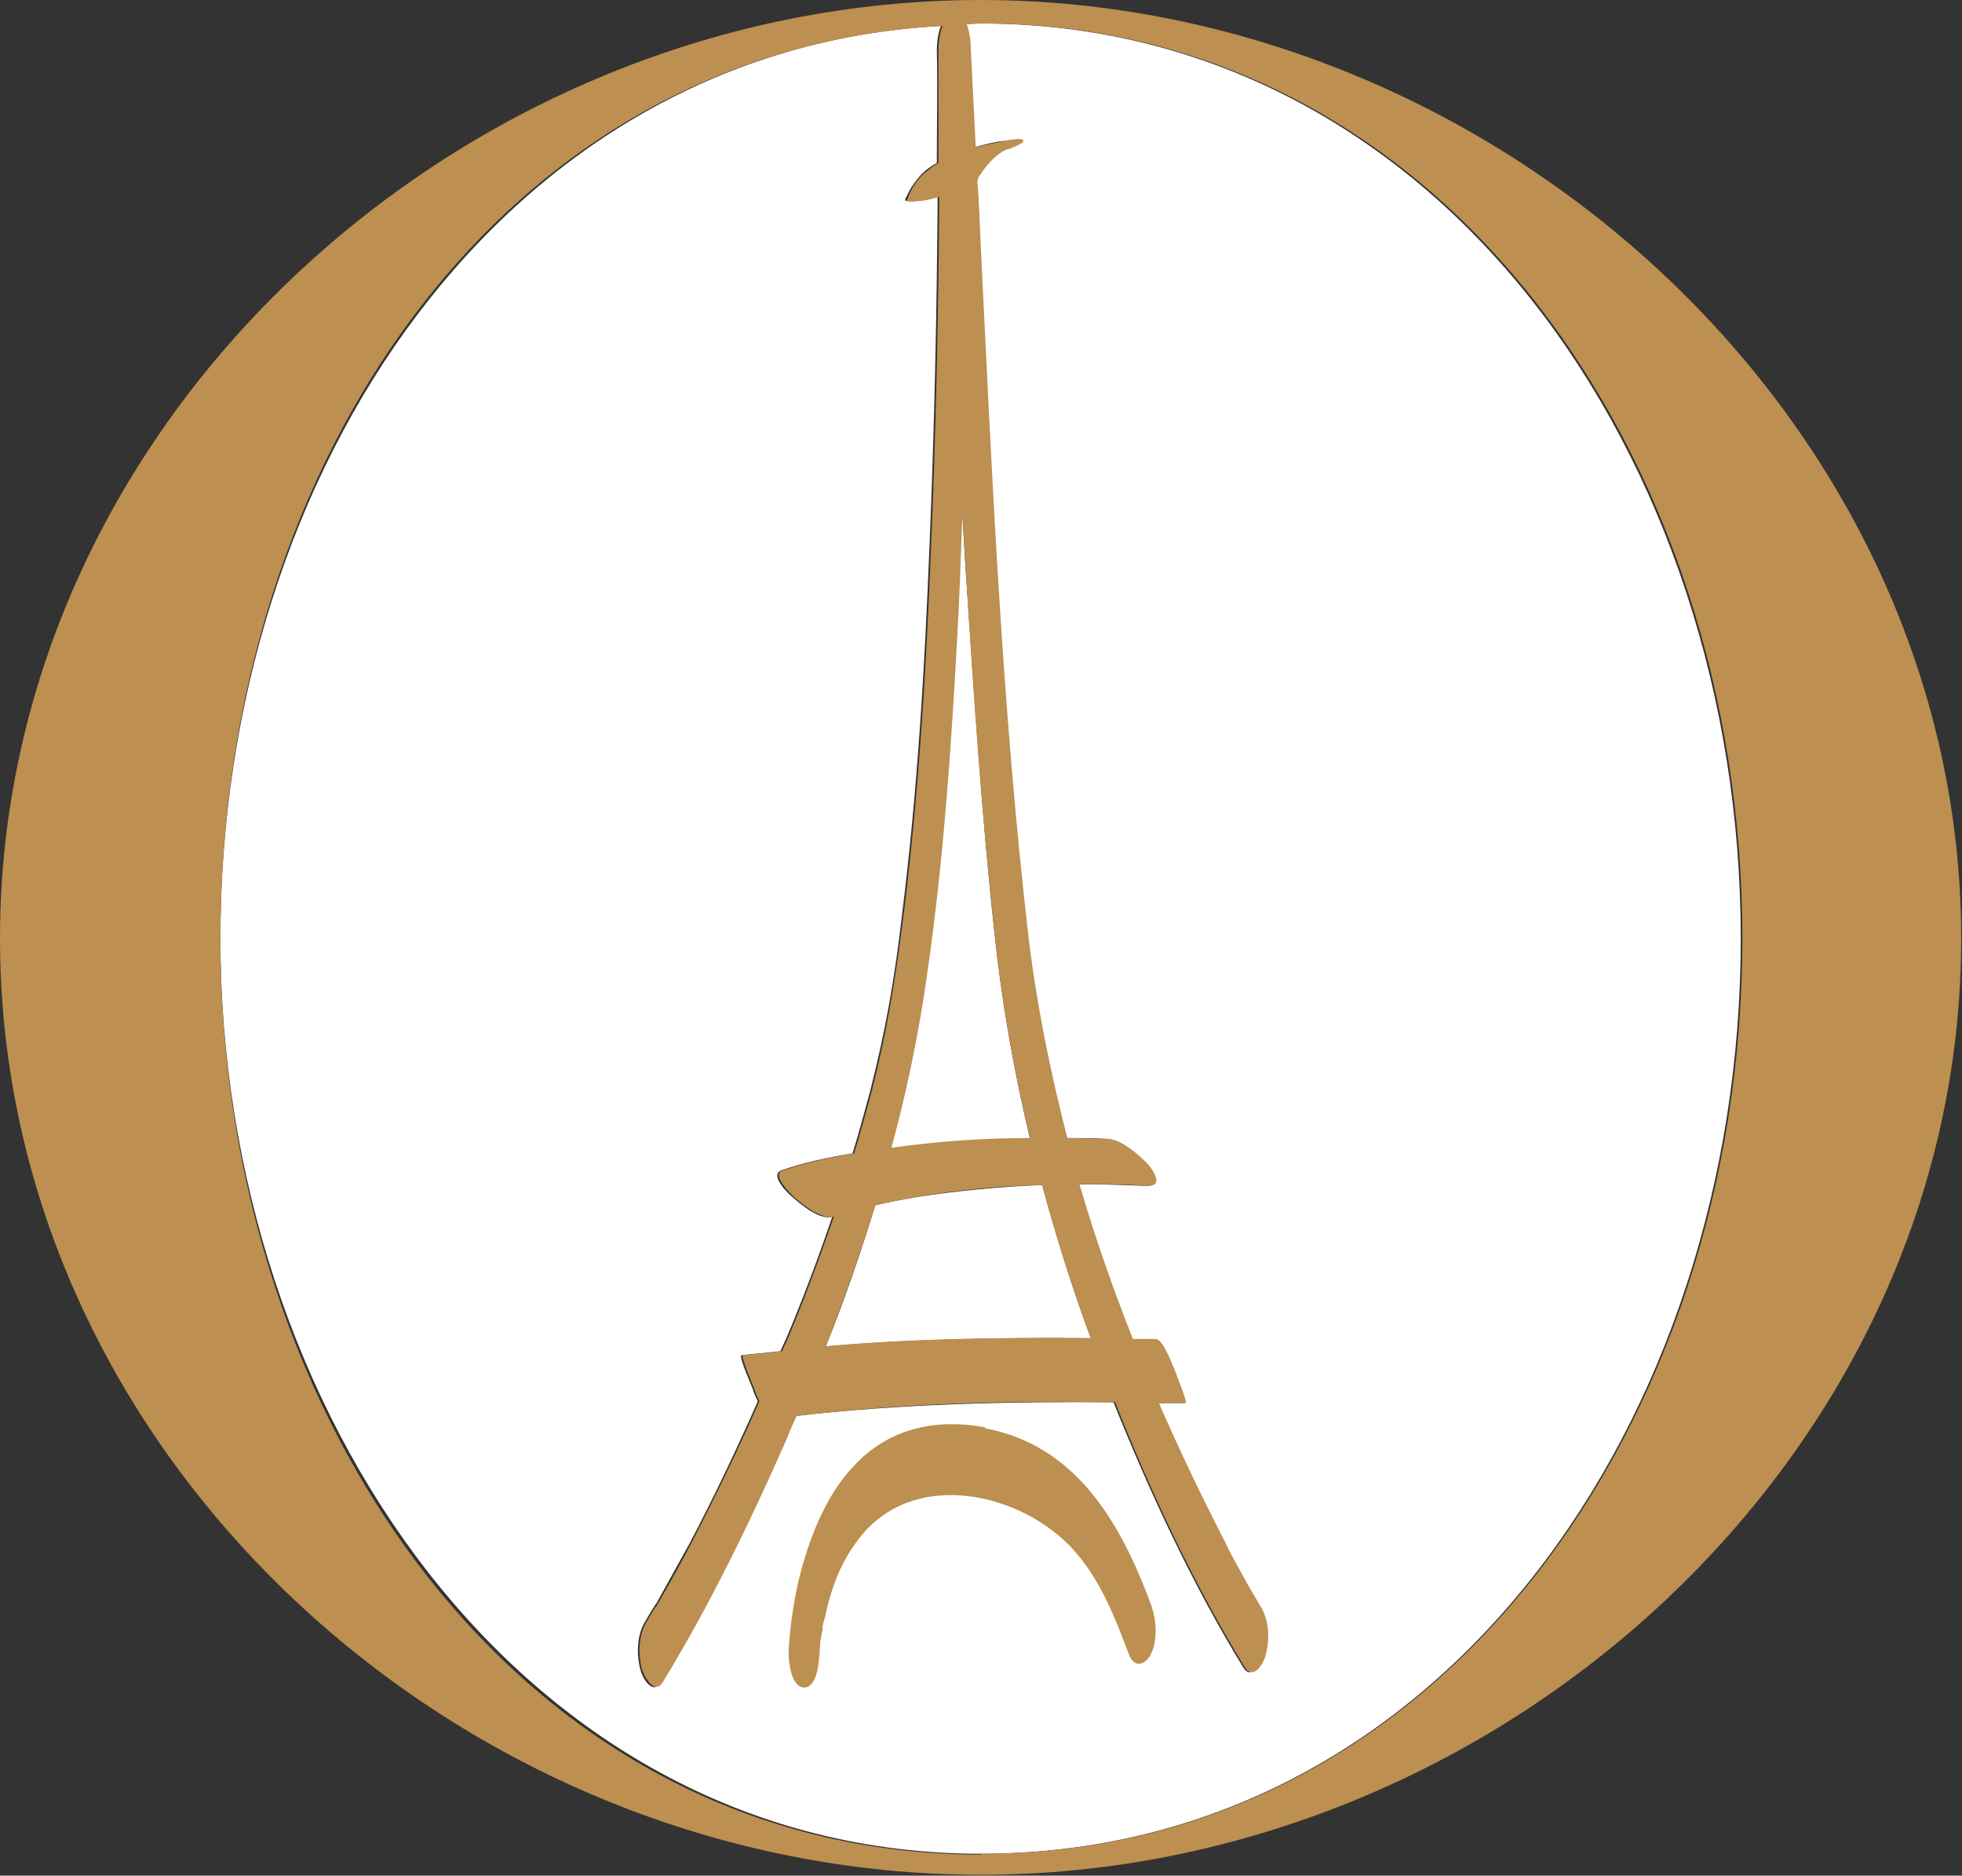
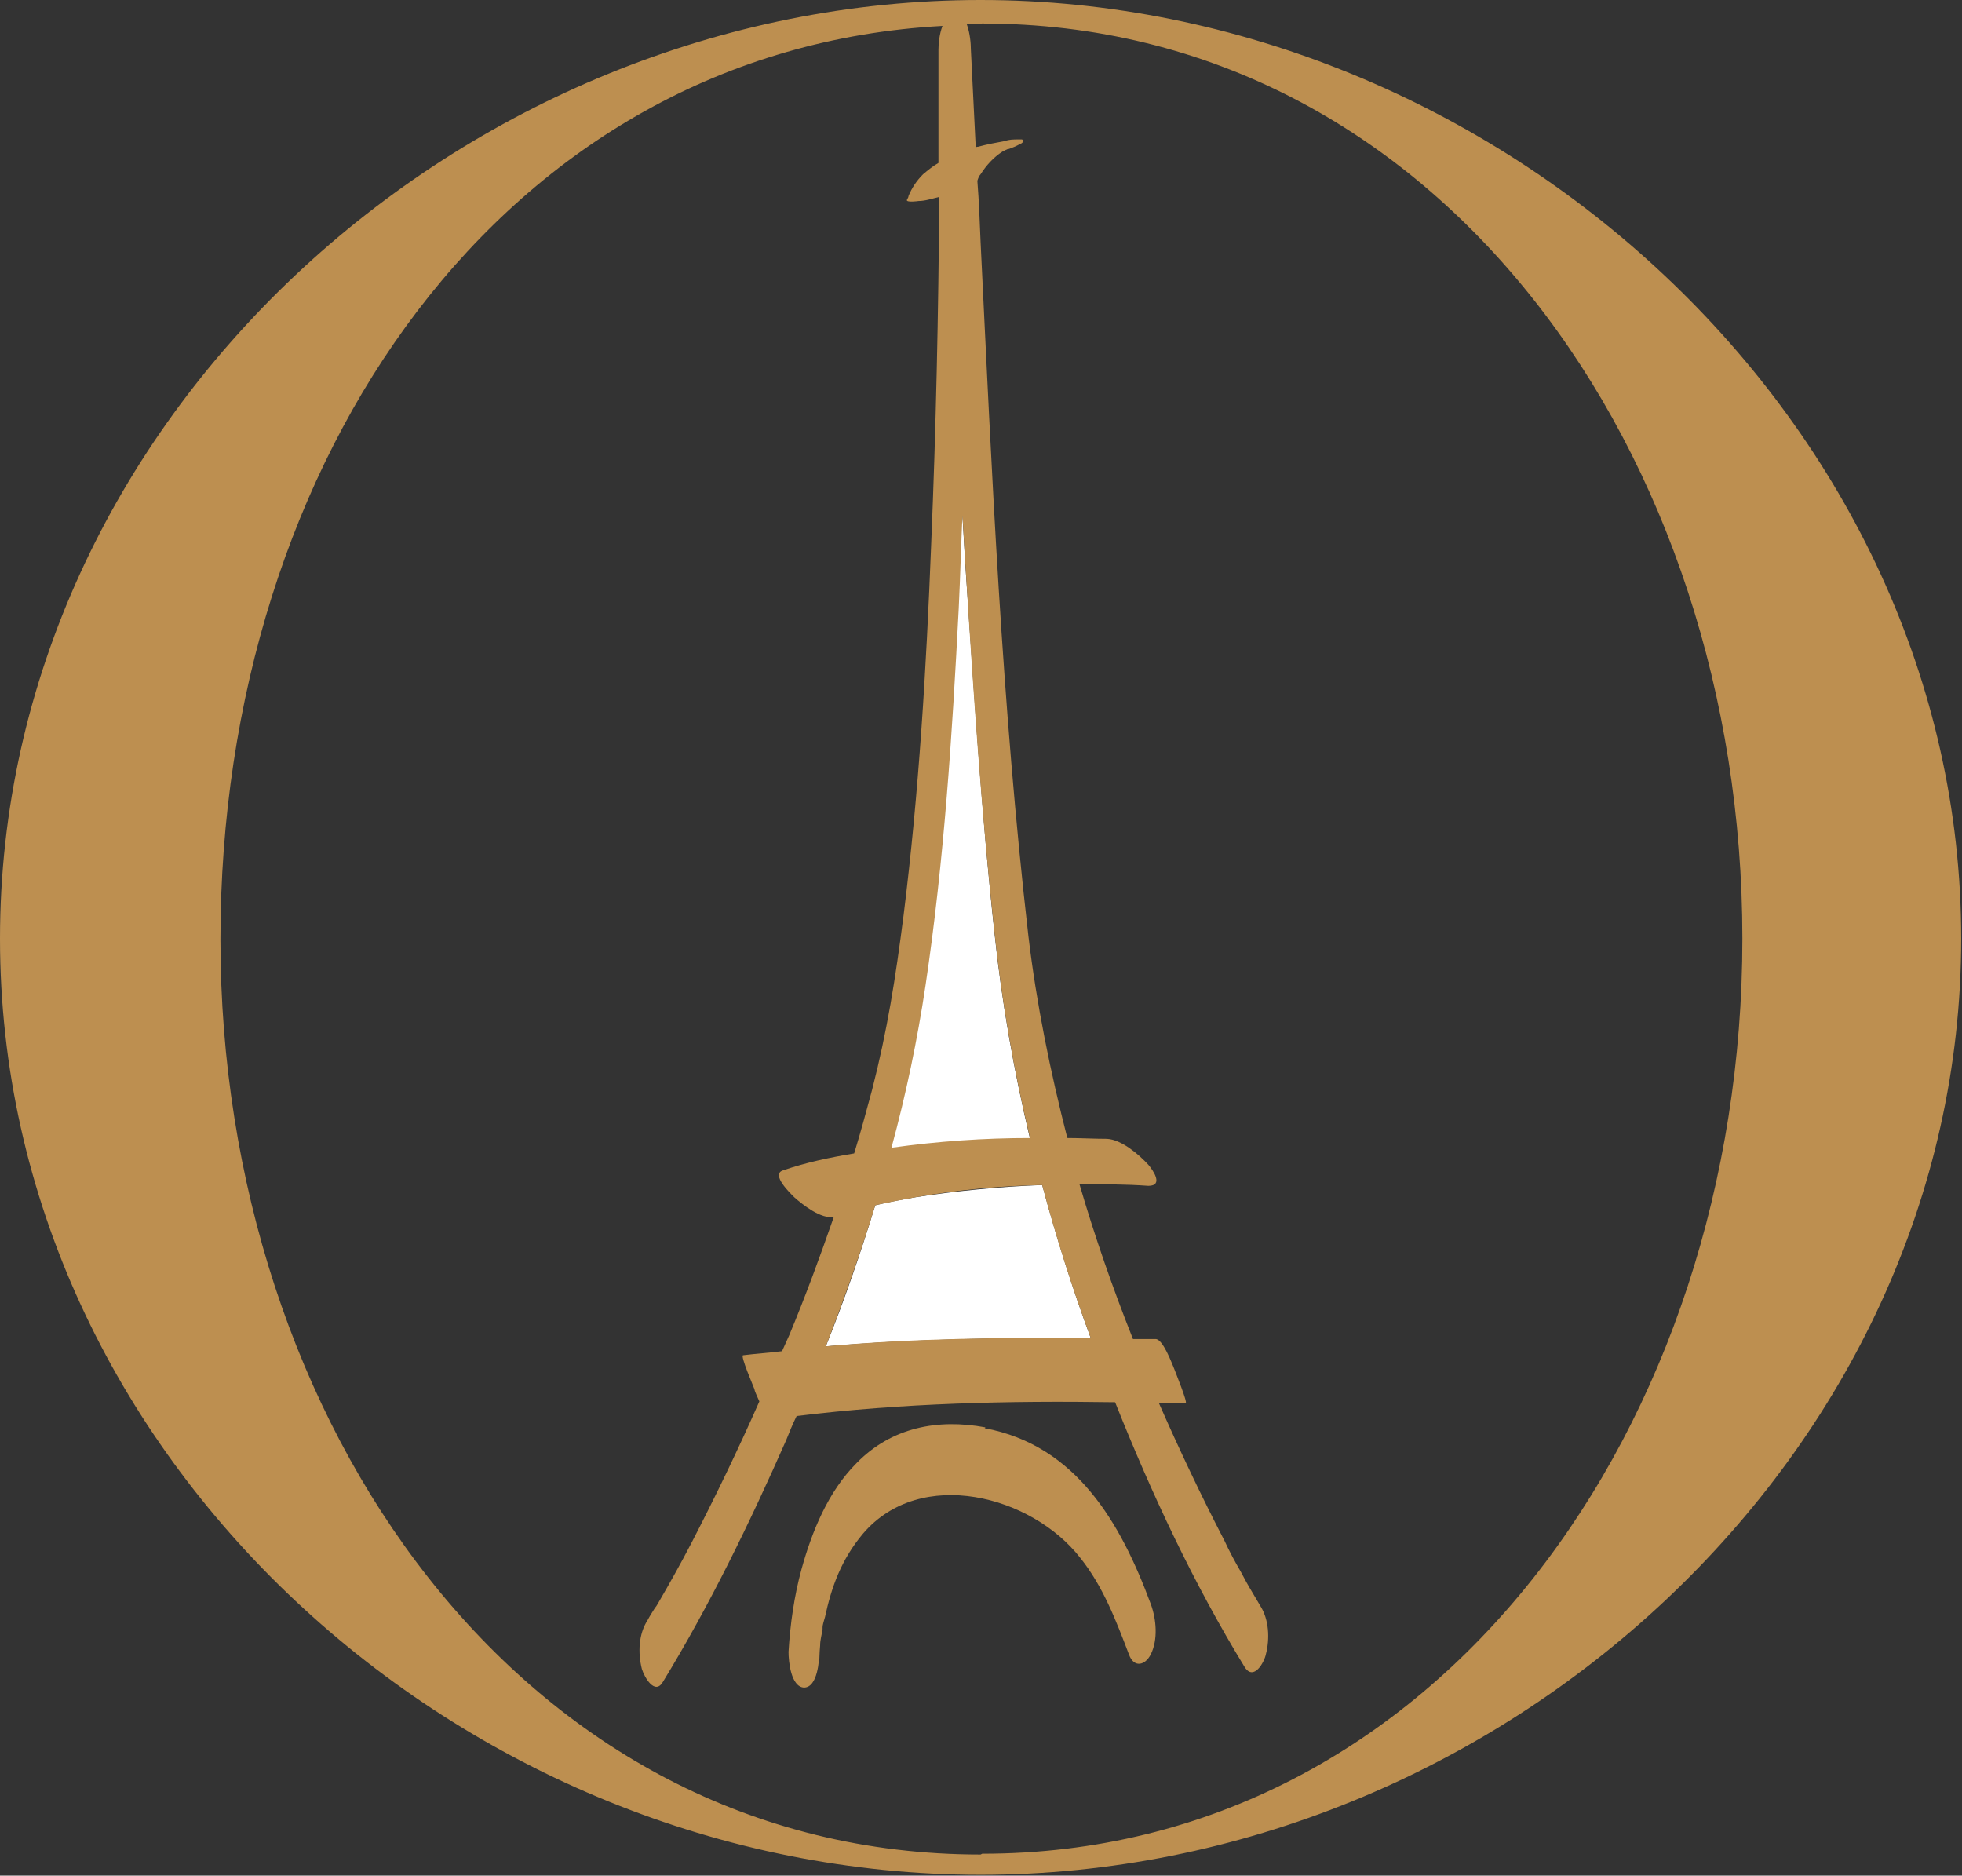
<svg xmlns="http://www.w3.org/2000/svg" id="Calque_1" data-name="Calque 1" viewBox="0 0 24.21 23.14">
  <rect x="0" y="0" width="24.21" height="23.14" fill="#333333" stroke="none" />
  <defs>
    <style>
      .cls-1 {
        fill: #fff;
      }

      .cls-2 {
        fill: #bd8f50;
      }
    </style>
  </defs>
  <g>
    <path class="cls-1" d="M10.19,16.61c1.08-.09,2.18-.11,3.27-.1-.23-.62-.43-1.26-.6-1.89-.52.02-1.04.07-1.56.15-.17.03-.34.06-.5.1-.18.59-.38,1.17-.61,1.74Z" />
    <path class="cls-1" d="M11,14.17c.57-.08,1.14-.12,1.71-.12-.2-.84-.35-1.69-.44-2.55-.16-1.47-.25-2.94-.35-4.41-.02-.27-.03-.54-.05-.81-.02.41-.03.83-.05,1.24-.08,1.55-.18,3.11-.41,4.65-.1.68-.25,1.34-.42,2Z" />
-     <path class="cls-1" d="M12.1.29c-.06,0-.12,0-.19.01.04.1.05.24.05.31.02.4.04.81.06,1.21.01,0,.02,0,.03-.01.11-.03.22-.06.33-.07.05,0,.1-.01.16-.02.02,0,.03,0,.05,0,.05.02-.02.05-.03.06-.07.04-.16.06-.24.09.02,0,.04-.01.05-.02,0,0,.01,0,.02,0,.02,0,.04-.02.03-.01,0,0,0,0,0,0,.02,0,.02,0,0,0,0,0,0,0-.01,0-.02.01-.04.02-.06.03-.11.07-.2.17-.27.28-.01.03-.03.05-.04.08.01.25.02.51.04.76.14,2.86.26,5.69.59,8.56.1.84.26,1.68.48,2.49.16,0,.33,0,.49.01.19,0,.4.19.51.32.06.07.19.26,0,.26-.28-.01-.57-.02-.85-.02.19.65.41,1.28.66,1.91.09,0,.19,0,.28,0,.09,0,.2.31.23.37.01.03.17.42.14.42-.11,0-.22,0-.33,0,.25.58.52,1.15.81,1.7.07.13.13.25.2.38.02.04.05.09.07.13.01.02.03.05.04.07,0,0,0,0,0,0,0,0,0,0,0,0,.04.07.08.15.13.22.11.17.12.41.07.6-.03.1-.16.33-.26.16-.63-1.03-1.15-2.15-1.6-3.27-1.31-.01-2.63.02-3.93.17-.04.1-.08.2-.13.3-.45,1.02-.94,2.02-1.52,2.98-.11.18-.24-.06-.26-.16-.05-.2-.04-.43.07-.6.01-.02.03-.05.04-.07l.05-.08s.03-.05.04-.06c.14-.25.27-.49.41-.74.3-.57.58-1.16.84-1.75-.03-.07-.06-.13-.06-.15-.01-.03-.18-.41-.14-.42.16-.02.32-.03.48-.05.03-.07.06-.13.09-.2.2-.48.38-.96.55-1.46-.15.05-.39-.15-.49-.24-.05-.04-.29-.27-.14-.33.28-.1.58-.16.88-.21.08-.26.15-.52.22-.78.19-.75.3-1.38.39-2.16.19-1.52.28-3.04.34-4.57.06-1.43.09-2.86.1-4.29-.08.02-.17.04-.26.05.02,0-.14.01-.14-.01,0-.02.01-.04.02-.05.04-.1.11-.19.18-.27.06-.06.12-.1.19-.14,0-.47.01-.93,0-1.4,0-.06.01-.19.05-.29C6.24.61,2.72,5.77,2.72,11.58s3.72,11.29,9.38,11.29,9.38-5.34,9.38-11.29S17.73.29,12.1.29Z" />
    <path class="cls-2" d="M12.1,0C5.7,0,0,5.18,0,11.58s5.7,11.55,12.1,11.55,12.1-5.18,12.1-11.55S18.48,0,12.1,0ZM11.87,6.27c.02.27.03.54.05.81.09,1.47.19,2.94.35,4.41.09.86.24,1.72.44,2.55-.57,0-1.14.04-1.71.12.18-.66.32-1.33.42-2,.23-1.54.33-3.1.41-4.65.02-.41.03-.82.05-1.24ZM12.86,14.62c.17.64.37,1.27.6,1.89-1.09-.01-2.18,0-3.27.1.22-.57.43-1.15.61-1.74.17-.04.34-.07.5-.1.52-.09,1.04-.14,1.56-.15ZM12.1,22.88c-5.66,0-9.38-5.34-9.38-11.29S6.24.61,11.63.32c-.04.1-.05.23-.05.29,0,.47,0,.93,0,1.4-.07.04-.13.09-.19.14-.08.08-.14.17-.18.27,0,.02-.02.04-.02.05,0,.03.15.01.14.01.09,0,.17-.03.26-.05-.01,1.43-.04,2.86-.1,4.29-.06,1.53-.15,3.05-.34,4.57-.1.78-.2,1.42-.39,2.16-.07.26-.14.52-.22.78-.3.05-.59.11-.88.21-.15.05.09.28.14.33.1.09.34.28.49.24-.17.49-.35.98-.55,1.46-.03.07-.06.13-.09.2-.16.02-.32.03-.48.05-.04,0,.13.39.14.42,0,.02.03.08.06.15-.26.59-.54,1.17-.84,1.75-.13.25-.27.5-.41.74-.01.02-.03.05-.04.06l-.05.08s-.03.05-.04.07c-.11.17-.12.4-.07.6.03.1.16.33.26.16.58-.95,1.07-1.96,1.52-2.98.04-.1.08-.2.13-.3,1.3-.16,2.62-.19,3.93-.17.45,1.13.97,2.24,1.6,3.27.11.17.24-.06.26-.16.05-.19.04-.43-.07-.6-.04-.07-.09-.15-.13-.22,0,0,0,0,0,0,0,0,0,0,0,0-.01-.02-.03-.05-.04-.07-.02-.04-.05-.09-.07-.13-.07-.12-.14-.25-.2-.38-.29-.56-.56-1.13-.81-1.7.11,0,.22,0,.33,0,.03,0-.13-.39-.14-.42-.03-.07-.14-.37-.23-.37-.09,0-.19,0-.28,0-.25-.63-.47-1.26-.66-1.91.28,0,.57,0,.85.02.19,0,.06-.19,0-.26-.12-.13-.33-.31-.51-.32-.16,0-.33-.01-.49-.01-.21-.82-.38-1.65-.48-2.49-.33-2.87-.45-5.7-.59-8.56-.01-.25-.02-.51-.04-.76.01-.03.02-.06.04-.08.07-.11.16-.21.27-.28.02-.01.04-.02.06-.03,0,0,0,0,.01,0,.02,0,0,0,0,0,0,0,0,0,0,0,.01,0-.01,0-.03.01,0,0-.01,0-.02,0,0,0-.03,0-.05.02.08-.02.17-.05.24-.09.01,0,.08-.04.03-.06-.02,0-.03,0-.05,0-.05,0-.11,0-.16.02-.11.02-.22.04-.33.07-.01,0-.02,0-.03.01-.02-.4-.04-.81-.06-1.21,0-.07-.01-.2-.05-.31.06,0,.12-.01.19-.01,5.63,0,9.38,5.31,9.38,11.29s-3.75,11.29-9.38,11.29Z" />
  </g>
  <path class="cls-2" d="M12.16,17.61c-.59-.11-1.16,0-1.59.44-.35.35-.55.84-.68,1.31-.09.33-.14.68-.16,1.02,0,.12.03.43.19.44.17,0,.19-.34.19-.44,0,.2,0,0,.01-.08,0-.07.02-.13.03-.2,0-.02,0-.02,0-.02,0,0,0,0,0,0,0-.04.02-.09.03-.13.08-.37.2-.71.47-1.03.71-.83,2.08-.47,2.68.3.28.35.44.77.6,1.19.06.17.2.14.27,0,.09-.18.07-.43,0-.62-.37-1-.92-1.96-2.05-2.17Z" />
</svg>